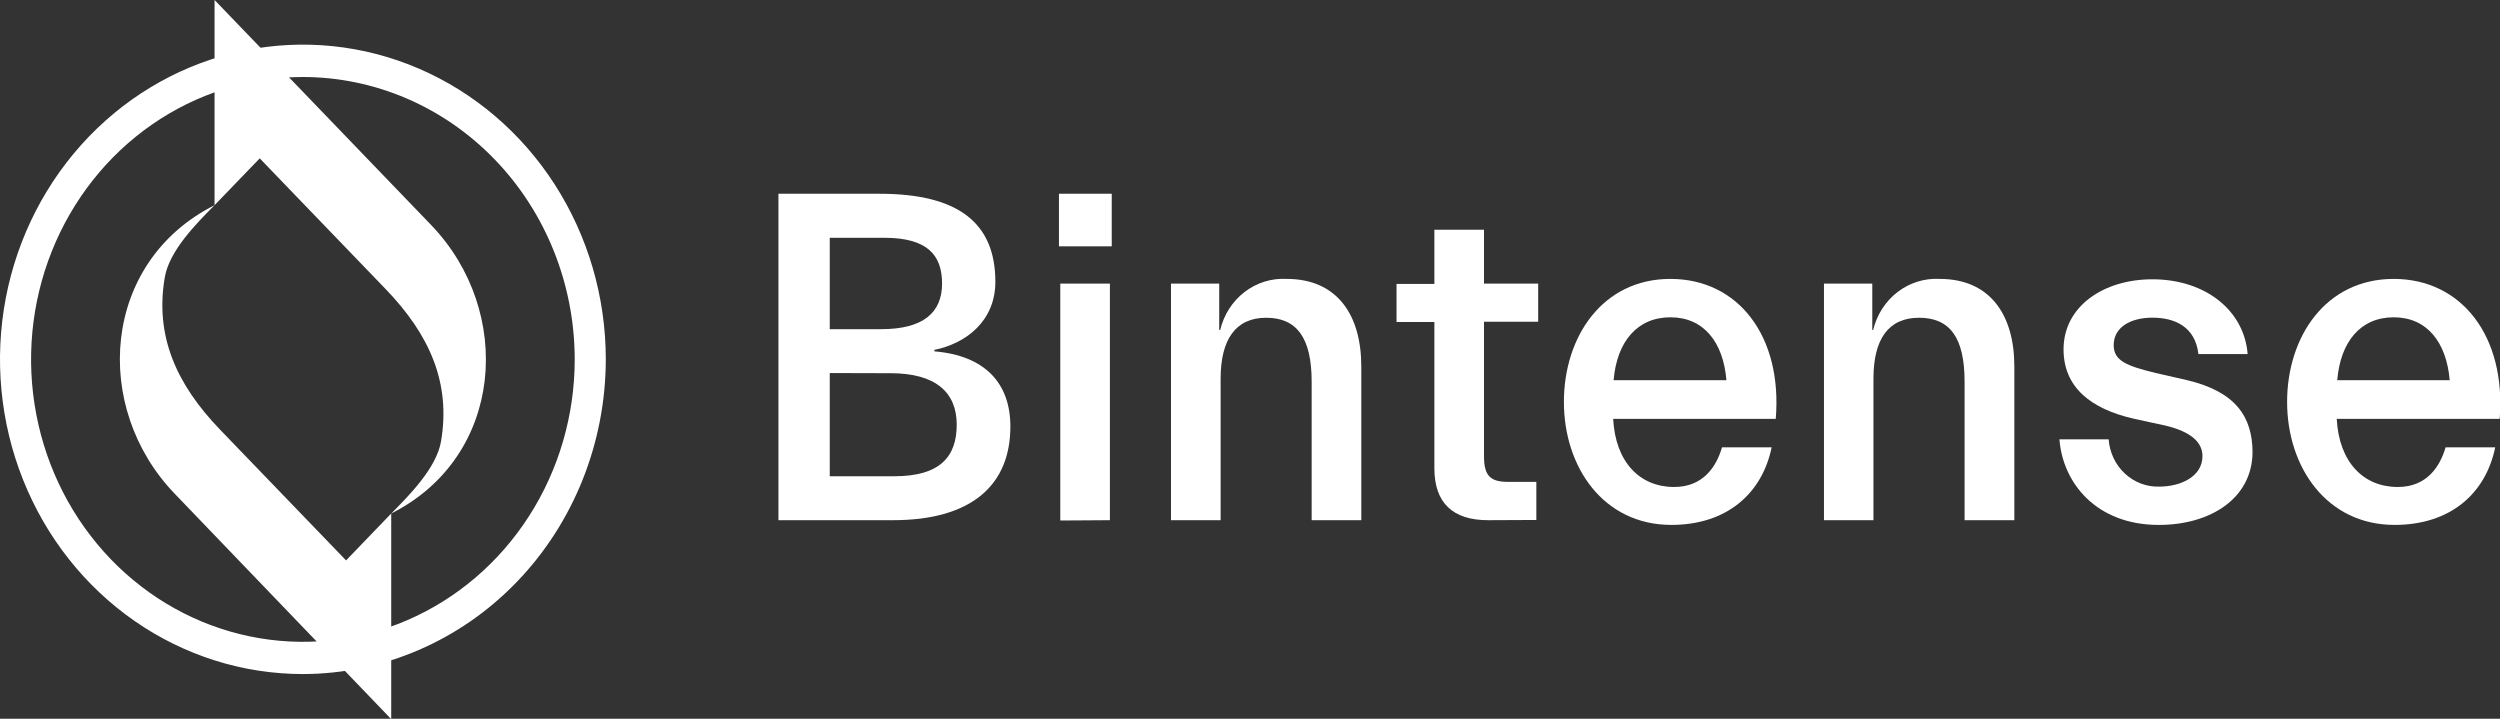
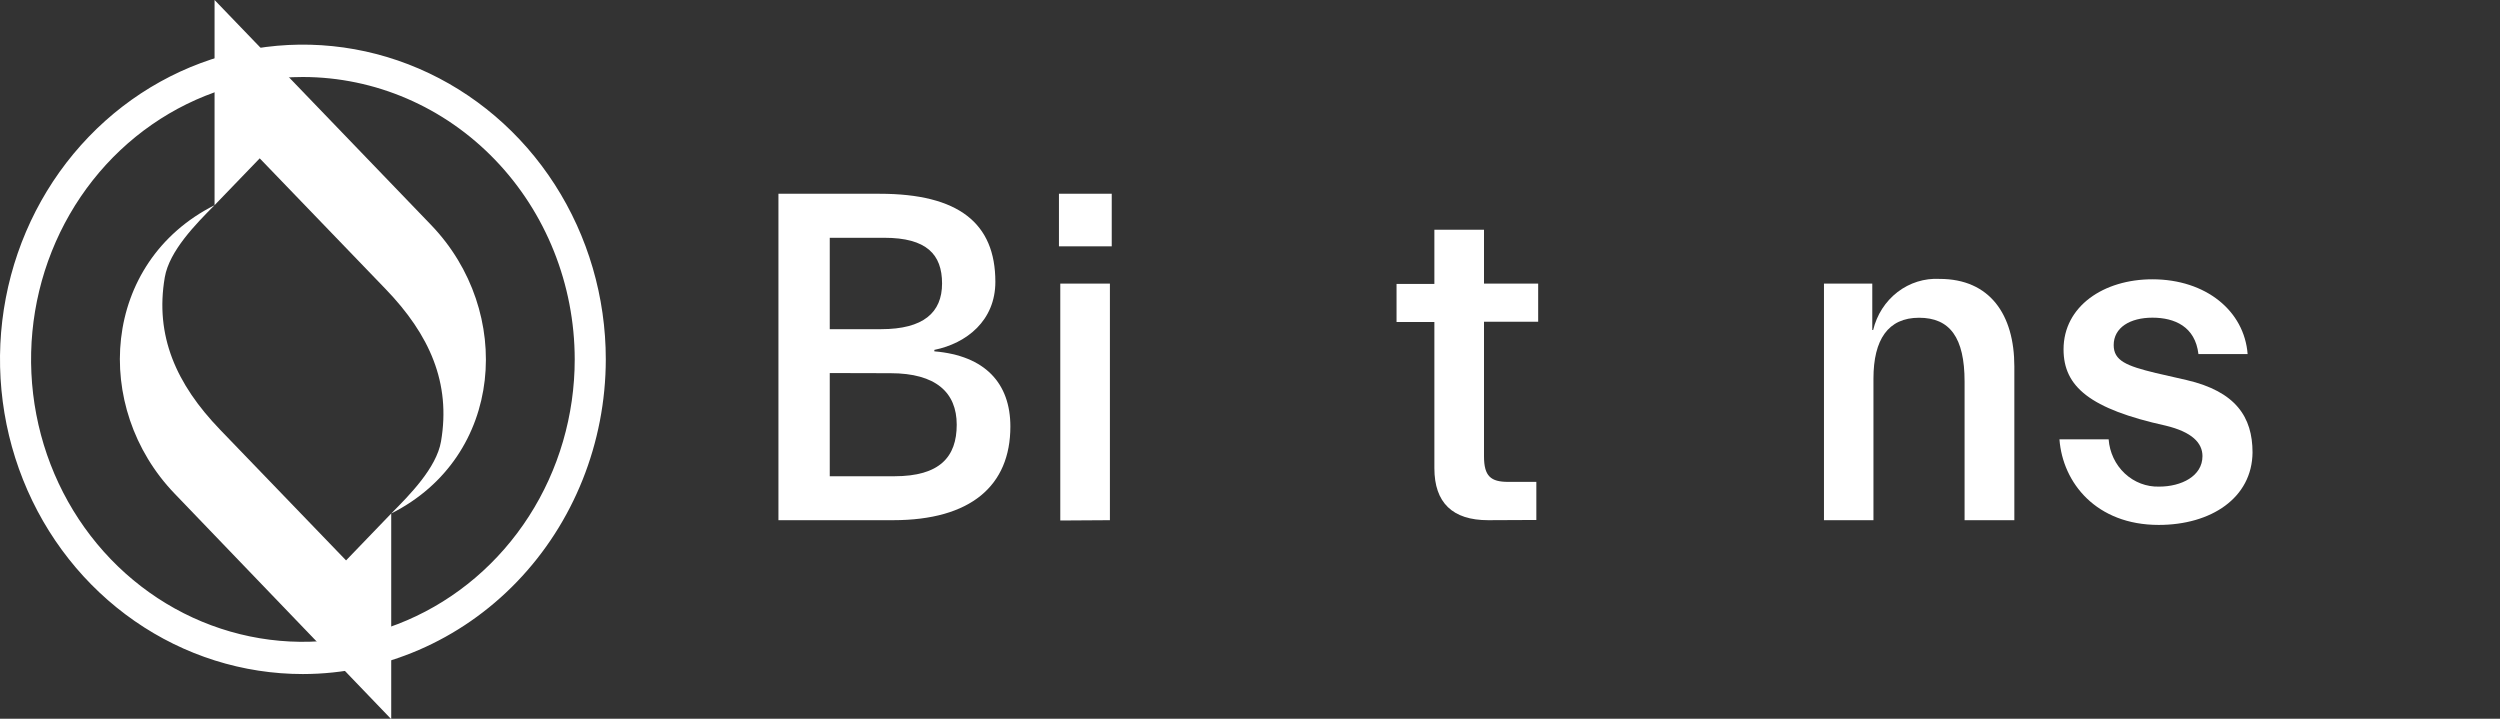
<svg xmlns="http://www.w3.org/2000/svg" width="160" height="46" viewBox="0 0 160 46" fill="none">
  <rect x="0" y="0" width="160" height="46" fill="#333333" stroke="none" />
  <path d="M49.82 33.292V12.401H56.299C61.343 12.401 63.703 14.277 63.703 18.035C63.703 20.517 61.868 21.969 59.799 22.393V22.486C63.06 22.759 64.664 24.543 64.664 27.297C64.664 31.084 62.131 33.292 57.158 33.292H49.82ZM53.104 15.218V21.067H56.389C59.096 21.067 60.292 20.005 60.292 18.143C60.292 16.281 59.302 15.218 56.59 15.218H53.104ZM53.104 23.875V30.48H57.238C60.151 30.48 61.23 29.237 61.23 27.18C61.23 25.123 59.902 23.885 56.989 23.885L53.104 23.875Z" fill="white" />
  <path d="M67.773 15.764V12.401H71.151V15.764H67.773ZM67.858 33.312V18.152H71.034V33.292L67.858 33.312Z" fill="white" />
-   <path d="M74.943 33.292V18.152H78.03V21.121H78.091C78.323 20.146 78.875 19.286 79.651 18.688C80.428 18.091 81.382 17.795 82.347 17.85C85.551 17.85 87.123 20.122 87.123 23.456V33.292H83.946V24.421C83.946 21.608 82.985 20.336 81.033 20.336C79.081 20.336 78.12 21.725 78.12 24.236V33.292H74.943Z" fill="white" />
  <path d="M95.239 33.292C92.963 33.292 91.8 32.176 91.8 29.963V20.609H89.379V18.172H91.8V14.701H94.976V18.152H98.443V20.59H94.976V29.207C94.976 30.48 95.412 30.84 96.519 30.84H98.326V33.278L95.239 33.292Z" fill="white" />
-   <path d="M106.968 33.594C102.623 33.594 100.09 29.905 100.09 25.722C100.09 21.54 102.567 17.85 106.907 17.85C111.246 17.85 114.085 21.516 113.648 26.809H103.243C103.388 29.563 104.932 31.167 107.146 31.167C109.023 31.167 109.858 29.836 110.209 28.628H113.386C112.771 31.601 110.5 33.594 106.968 33.594ZM103.294 24.333H110.491C110.289 21.896 109.037 20.307 106.907 20.307C104.777 20.307 103.477 21.876 103.271 24.333H103.294Z" fill="white" />
  <path d="M116.734 33.292V18.152H119.826V21.121H119.882C120.115 20.146 120.667 19.287 121.443 18.69C122.22 18.093 123.173 17.796 124.138 17.85C127.342 17.85 128.918 20.122 128.918 23.456V33.292H125.733V24.421C125.733 21.608 124.794 20.336 122.819 20.336C120.844 20.336 119.901 21.725 119.901 24.236V33.292H116.734Z" fill="white" />
-   <path d="M138.157 33.595C134.165 33.595 132.011 30.904 131.805 28.116H134.953C135.014 28.956 135.384 29.739 135.987 30.303C136.59 30.867 137.379 31.168 138.19 31.143C139.597 31.143 140.958 30.48 140.958 29.193C140.958 28.345 140.287 27.648 138.612 27.243L136.614 26.809C133.756 26.171 132.067 24.747 132.067 22.359C132.067 19.6 134.634 17.875 137.749 17.875C141.188 17.875 143.637 19.907 143.848 22.661H140.7C140.493 20.906 139.184 20.331 137.754 20.331C136.323 20.331 135.276 20.965 135.276 22.086C135.276 23.085 136.093 23.417 137.96 23.87L139.94 24.323C143.088 25.055 144.162 26.688 144.162 28.959C144.134 31.869 141.511 33.595 138.157 33.595Z" fill="white" />
-   <path d="M153.253 33.594C148.913 33.594 146.375 29.905 146.375 25.722C146.375 21.54 148.852 17.85 153.196 17.85C157.541 17.85 160.393 21.516 159.98 26.809H149.551C149.697 29.563 151.245 31.167 153.459 31.167C155.336 31.167 156.166 29.836 156.518 28.628H159.694C159.084 31.601 156.809 33.594 153.253 33.594ZM149.584 24.333H156.781C156.574 21.896 155.322 20.307 153.196 20.307C151.071 20.307 149.786 21.876 149.584 24.333Z" fill="white" />
+   <path d="M138.157 33.595C134.165 33.595 132.011 30.904 131.805 28.116H134.953C135.014 28.956 135.384 29.739 135.987 30.303C136.59 30.867 137.379 31.168 138.19 31.143C139.597 31.143 140.958 30.48 140.958 29.193C140.958 28.345 140.287 27.648 138.612 27.243C133.756 26.171 132.067 24.747 132.067 22.359C132.067 19.6 134.634 17.875 137.749 17.875C141.188 17.875 143.637 19.907 143.848 22.661H140.7C140.493 20.906 139.184 20.331 137.754 20.331C136.323 20.331 135.276 20.965 135.276 22.086C135.276 23.085 136.093 23.417 137.96 23.87L139.94 24.323C143.088 25.055 144.162 26.688 144.162 28.959C144.134 31.869 141.511 33.595 138.157 33.595Z" fill="white" />
  <path d="M19.385 43.139C15.551 43.139 11.803 41.958 8.615 39.744C5.428 37.531 2.943 34.386 1.476 30.705C0.008 27.025 -0.375 22.975 0.372 19.068C1.12 15.161 2.967 11.572 5.678 8.756C8.389 5.939 11.843 4.021 15.604 3.243C19.364 2.466 23.262 2.865 26.804 4.39C30.346 5.914 33.374 8.496 35.504 11.808C37.634 15.12 38.771 19.014 38.771 22.998C38.765 28.337 36.72 33.457 33.086 37.232C29.452 41.008 24.525 43.132 19.385 43.139ZM19.385 4.928C15.945 4.928 12.581 5.988 9.72 7.975C6.859 9.961 4.63 12.784 3.313 16.087C1.996 19.39 1.652 23.024 2.324 26.53C2.995 30.037 4.653 33.257 7.086 35.785C9.519 38.312 12.62 40.033 15.995 40.73C19.369 41.427 22.867 41.068 26.046 39.7C29.225 38.331 31.941 36.014 33.852 33.041C35.763 30.068 36.782 26.573 36.782 22.998C36.777 18.206 34.942 13.612 31.681 10.225C28.419 6.837 23.997 4.932 19.385 4.928Z" fill="white" />
  <path d="M16.622 10.134L13.732 13.132V0L27.591 14.399C32.902 19.917 32.283 29.217 25.039 32.863C26.226 31.669 27.934 29.939 28.225 28.252C28.863 24.514 27.502 21.428 24.683 18.503L16.622 10.134Z" fill="white" />
  <path d="M22.148 35.866L25.038 32.864V46.025L11.179 31.596C5.868 26.078 6.487 16.783 13.731 13.132C12.54 14.331 10.836 16.056 10.546 17.748C9.908 21.487 11.268 24.572 14.083 27.497L22.148 35.866Z" fill="white" />
</svg>